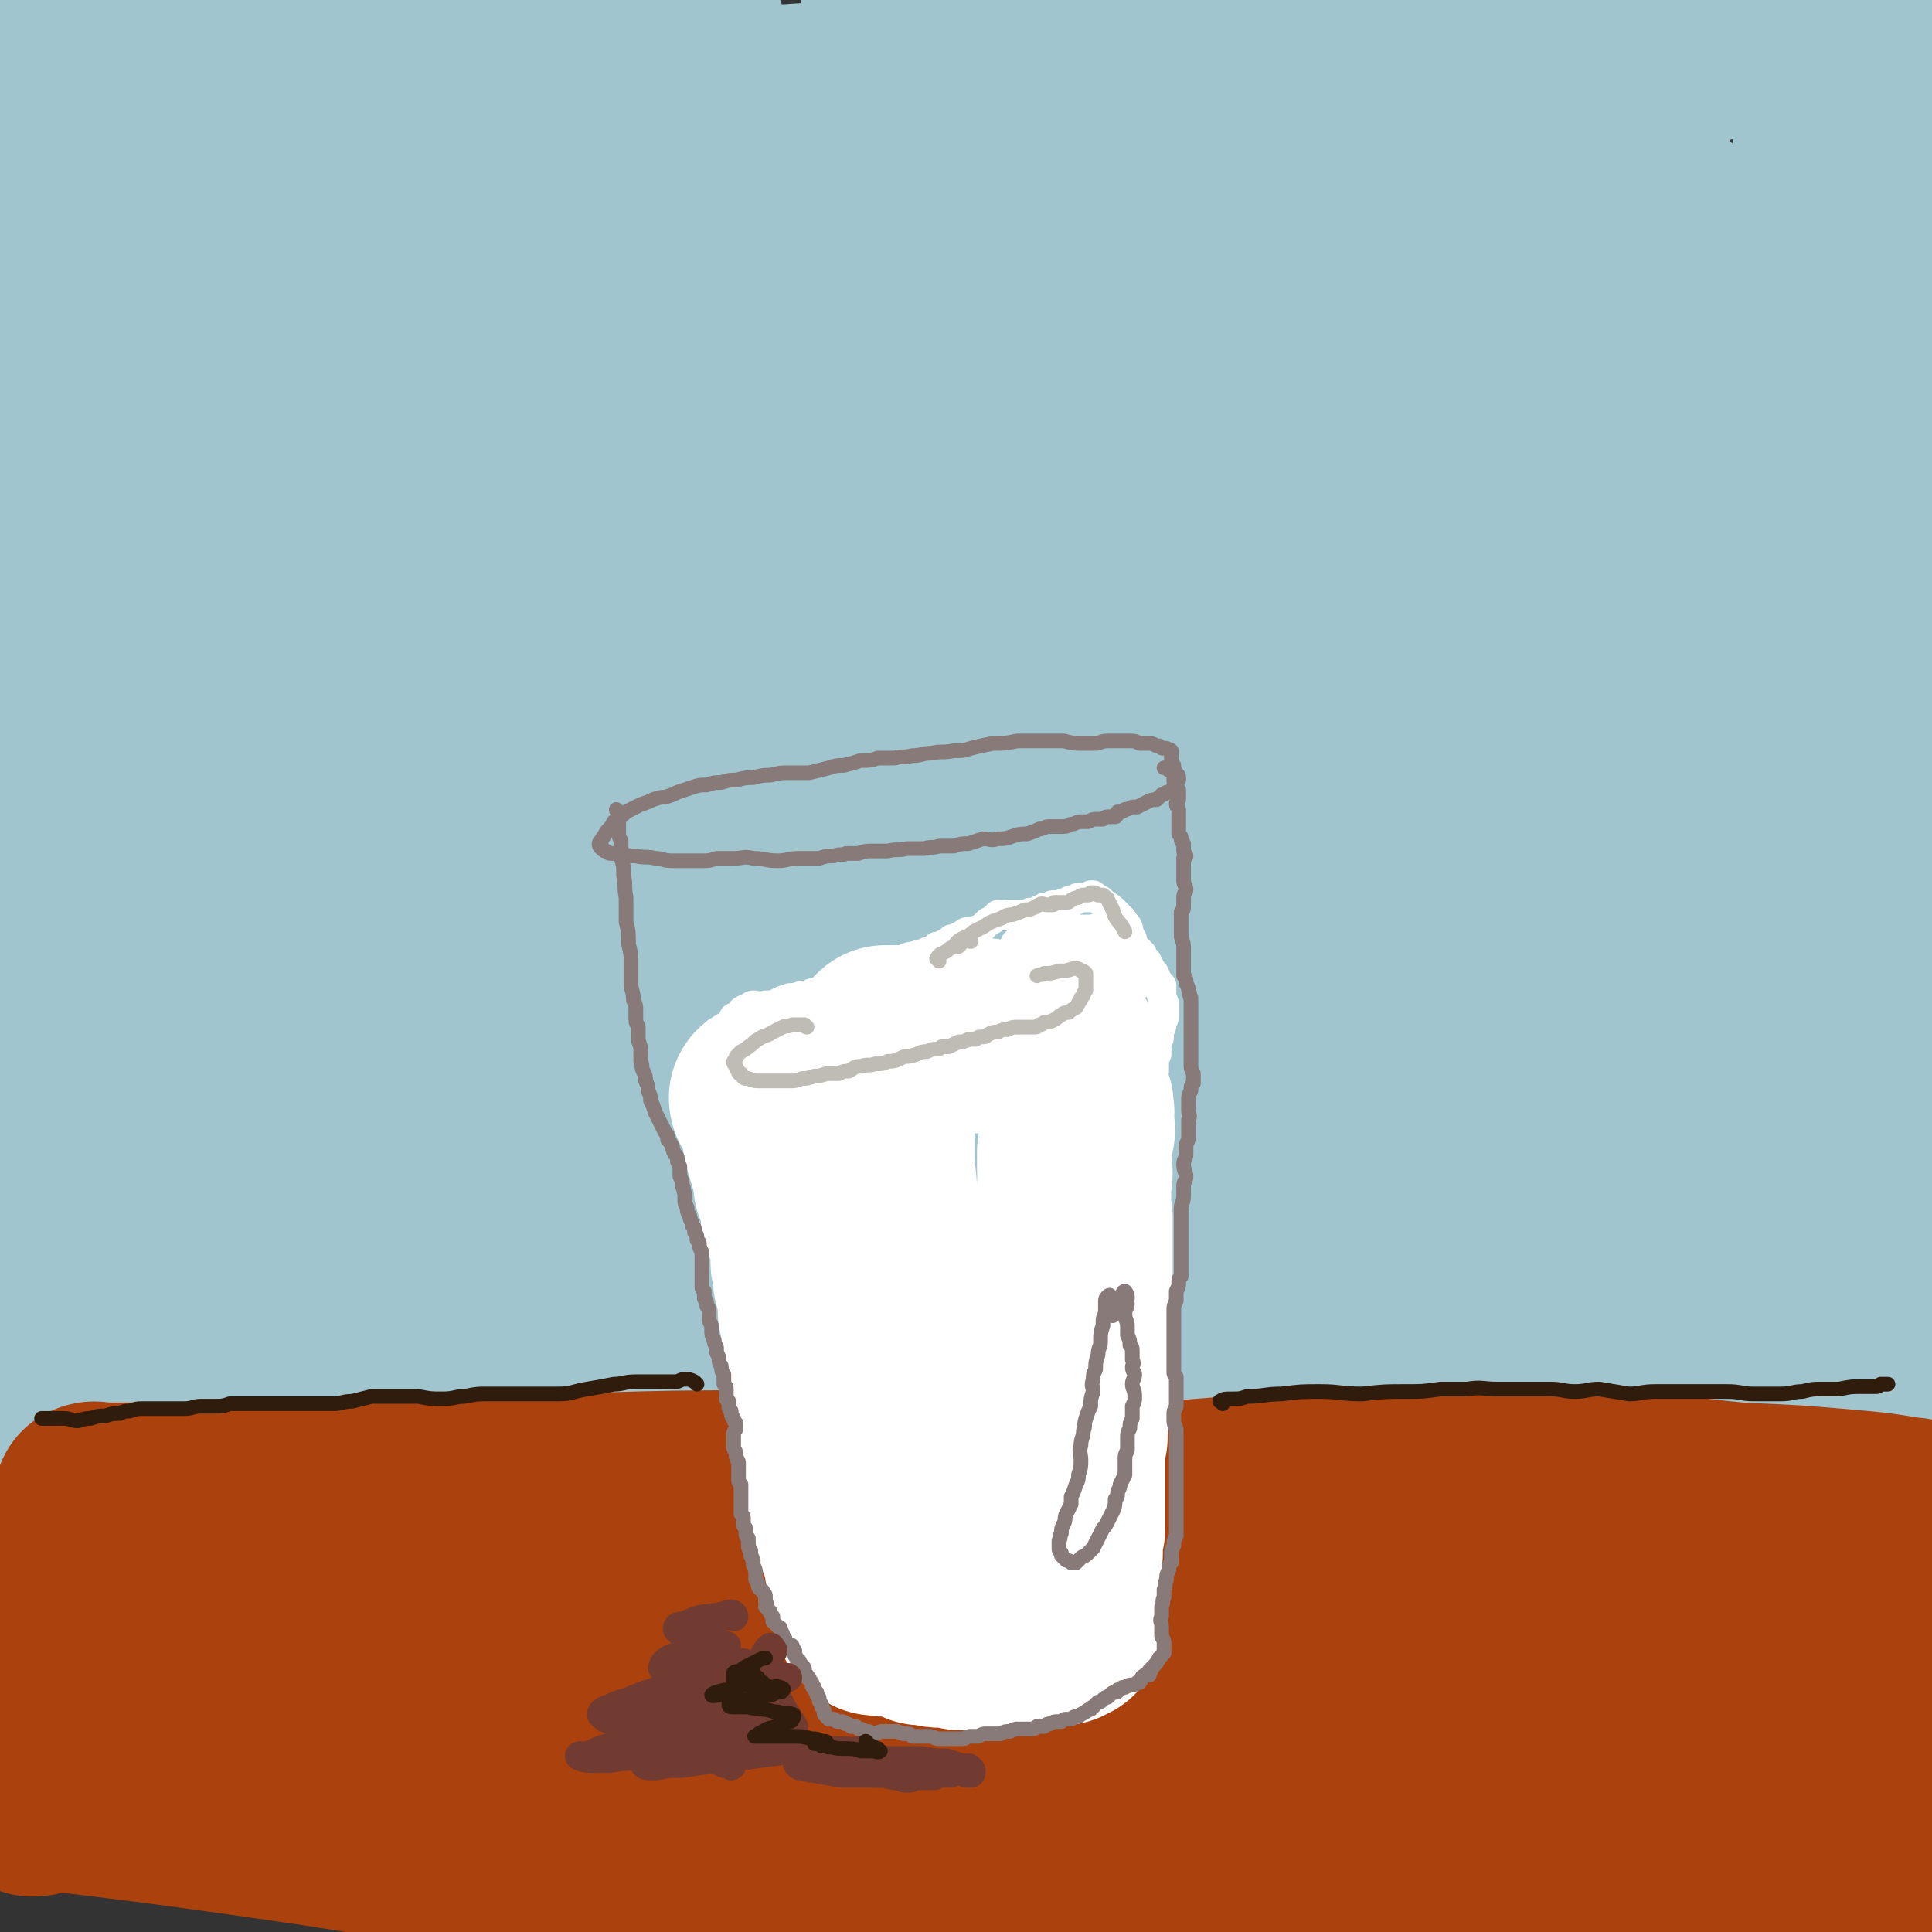
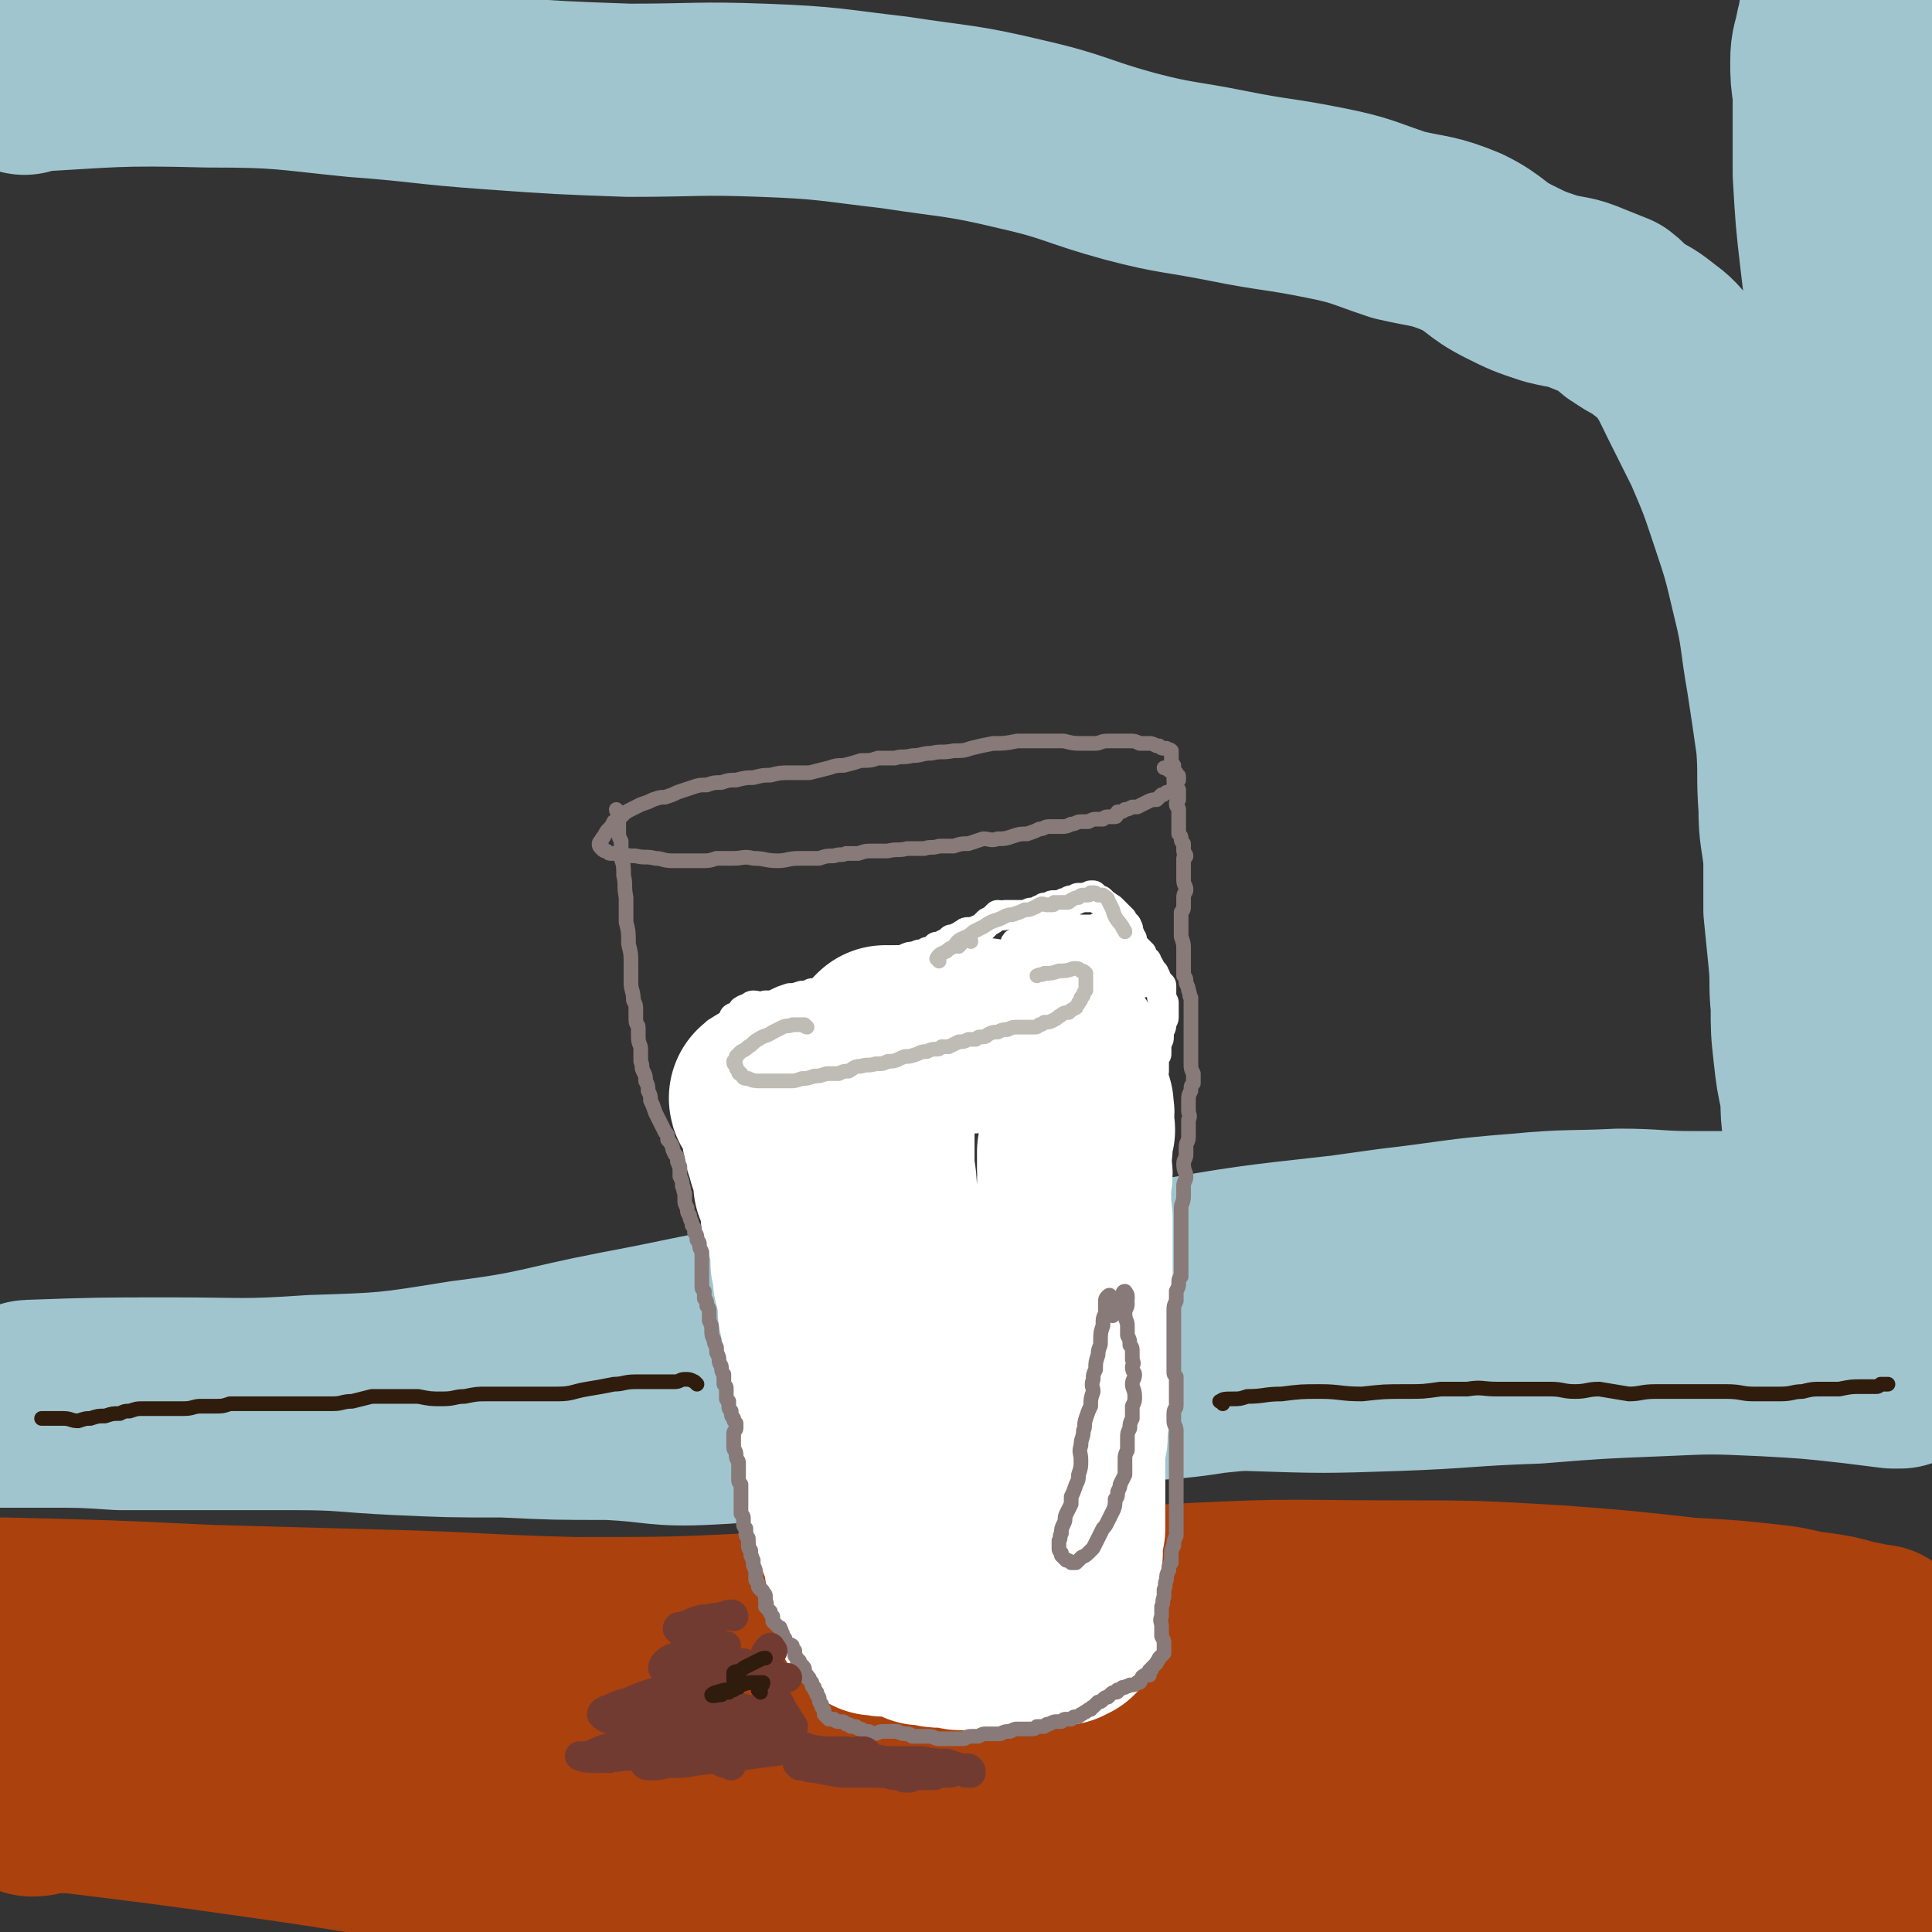
<svg xmlns="http://www.w3.org/2000/svg" viewBox="0 0 790 790" version="1.1">
  <rect x="0" y="0" width="790" height="790" fill="#333333" stroke="none" />
  <g fill="none" stroke="rgb(160,197,207)" stroke-width="79" stroke-linecap="round" stroke-linejoin="round">
-     <path d="M30,73c-1,0 -1,-1 -1,-1 1,9 2,10 4,20 9,39 9,39 18,78 11,54 12,54 22,108 11,58 10,58 19,116 7,41 9,41 12,83 1,15 0,16 -3,31 0,3 -2,5 -3,5 -1,-1 -1,-4 -1,-8 -3,-15 -3,-15 -4,-30 -6,-38 -7,-38 -10,-77 -6,-62 -5,-62 -7,-124 -2,-66 2,-66 0,-132 -1,-46 -1,-46 -5,-91 -1,-17 0,-24 -5,-34 -1,-3 -6,3 -7,7 -5,16 -3,17 -4,34 -3,45 -3,45 -5,90 -2,59 -3,59 -5,118 -2,65 1,65 -2,130 -3,49 -1,50 -9,98 -4,24 -7,23 -15,45 0,2 -1,3 -2,3 0,0 -1,-2 -1,-3 -2,-5 -2,-5 -3,-10 -2,-10 -2,-14 -3,-19 " />
-     <path d="M11,86c0,0 -1,-2 -1,-1 17,134 19,134 35,270 8,64 7,64 12,128 2,33 3,33 3,65 0,6 -1,8 -2,11 0,1 -1,-1 -1,-3 -1,-9 -1,-9 -1,-17 -1,-33 -2,-33 -2,-67 -1,-55 0,-55 -1,-110 0,-72 -2,-72 -2,-144 1,-57 2,-57 5,-114 1,-24 1,-24 3,-48 1,-7 4,-12 4,-13 0,-1 -4,4 -5,8 -3,16 -2,17 -3,34 -2,39 -2,39 -2,79 0,51 -1,51 1,101 2,55 2,55 7,109 3,36 3,36 9,72 2,12 5,12 7,23 1,2 -1,3 -2,3 -2,-4 -2,-6 -3,-12 -4,-22 -4,-22 -6,-45 -5,-45 -5,-45 -9,-90 -4,-61 -3,-61 -7,-121 -4,-59 -6,-59 -9,-117 -2,-31 0,-31 -1,-63 0,-6 0,-14 -1,-13 -1,1 -2,9 -2,17 -2,31 -2,31 -1,63 1,50 1,50 3,101 2,59 2,59 5,118 2,51 4,51 5,103 1,28 0,28 -2,55 0,7 -1,11 -3,14 -1,2 -2,-2 -3,-4 -3,-11 -2,-12 -4,-23 -7,-35 -8,-35 -13,-70 -8,-53 -9,-53 -12,-106 -4,-79 -2,-79 -4,-159 0,-4 0,-4 1,-8 0,-14 -2,-15 1,-28 2,-12 6,-18 10,-23 2,-2 0,4 0,8 2,17 1,17 3,34 7,65 8,65 15,130 7,68 7,68 14,137 6,57 7,57 13,114 4,36 6,37 6,72 0,11 -2,14 -6,20 -1,2 -4,-1 -5,-4 -4,-10 -4,-10 -5,-21 -5,-34 -6,-34 -7,-68 -3,-56 -3,-56 -2,-112 1,-66 0,-66 6,-132 6,-60 5,-60 17,-119 6,-31 7,-33 20,-61 2,-4 7,-7 9,-4 6,10 5,15 8,30 7,38 7,38 14,76 8,51 8,51 16,102 10,58 11,58 19,116 7,50 9,51 11,101 1,24 -1,25 -6,48 0,4 -3,7 -5,5 -3,-3 -3,-7 -4,-15 -2,-24 -2,-24 -3,-49 -3,-45 -4,-45 -5,-91 -2,-62 -2,-62 -2,-125 1,-60 0,-60 2,-121 1,-38 2,-38 4,-76 1,-9 2,-18 2,-18 0,-1 -1,8 -2,16 -3,28 -4,28 -5,57 -2,49 -2,49 0,98 3,60 6,59 10,119 5,52 6,52 8,105 1,25 2,26 -1,51 0,3 -4,6 -5,4 -2,-6 -1,-10 -2,-20 -3,-26 -3,-26 -5,-51 -3,-50 -4,-50 -5,-100 0,-71 0,-71 3,-141 4,-85 5,-85 11,-169 1,-6 1,-9 2,-12 0,-1 1,2 1,3 3,24 2,25 4,49 4,49 4,48 9,97 5,61 5,61 10,122 6,63 6,63 12,126 4,43 6,43 7,86 1,14 0,19 -3,29 -1,2 -4,-2 -5,-5 -5,-13 -4,-14 -6,-28 -4,-37 -5,-37 -6,-75 -2,-58 -3,-58 -1,-116 3,-69 3,-69 10,-137 5,-55 3,-56 15,-109 5,-24 10,-34 20,-45 4,-4 7,7 8,16 4,27 1,28 2,56 1,51 1,51 2,102 3,65 2,65 5,131 4,61 6,61 9,122 1,33 2,34 0,67 -1,9 -3,15 -7,16 -2,1 -4,-5 -5,-11 -6,-21 -6,-22 -8,-43 -4,-44 -3,-44 -4,-88 -1,-66 -4,-67 0,-132 3,-70 4,-71 13,-140 8,-54 12,-56 22,-107 0,-1 0,1 -1,3 -2,15 -2,15 -4,31 -5,47 -7,47 -8,94 -3,58 -2,58 0,115 2,61 3,61 9,121 4,49 6,49 12,97 2,21 4,23 3,42 0,3 -5,4 -7,2 -4,-8 -3,-11 -4,-21 -3,-28 -3,-28 -4,-57 -1,-48 -2,-48 -1,-97 2,-66 2,-66 6,-131 4,-59 3,-60 10,-118 2,-24 5,-38 8,-48 2,-4 2,10 1,19 -1,38 -4,38 -4,75 0,59 0,59 4,118 4,61 5,61 12,123 6,47 8,47 13,95 3,26 3,26 3,52 0,8 -1,12 -3,17 -1,1 -2,-2 -3,-5 -3,-13 -3,-14 -4,-27 -4,-40 -4,-40 -6,-80 -2,-55 -4,-55 -3,-111 3,-79 5,-79 11,-158 2,-28 1,-28 5,-55 2,-13 2,-21 6,-26 2,-3 6,4 8,10 4,27 1,28 4,57 5,47 6,47 12,94 7,60 7,60 13,120 6,58 9,58 11,116 1,35 0,36 -4,71 -1,9 -4,15 -7,16 -2,2 -3,-5 -5,-11 -5,-18 -5,-18 -8,-36 -5,-39 -6,-39 -8,-78 -2,-58 -2,-58 1,-116 4,-68 4,-69 12,-136 7,-58 8,-58 17,-115 4,-23 7,-33 10,-46 1,-3 -1,7 -2,14 -2,31 -3,31 -3,61 0,55 0,55 3,110 4,65 5,65 10,130 4,56 5,56 9,111 2,31 3,31 2,62 -1,9 -1,13 -5,18 -1,2 -4,-1 -6,-5 -7,-16 -7,-16 -11,-34 -9,-41 -9,-41 -13,-83 -4,-57 -3,-58 -3,-115 0,-57 1,-57 4,-115 1,-34 2,-34 4,-69 1,-11 2,-20 2,-22 -1,-1 -2,8 -2,17 -1,27 -2,27 -1,55 1,48 -1,48 4,97 5,59 6,59 15,118 7,50 9,49 16,99 4,25 3,25 6,50 1,5 2,10 2,9 -1,0 -1,-5 -2,-10 -3,-23 -4,-23 -6,-46 -4,-48 -5,-48 -6,-97 -1,-64 -2,-64 1,-127 4,-62 5,-62 13,-124 4,-31 5,-39 12,-63 1,-3 3,4 3,9 0,30 -2,30 -3,61 0,57 -2,57 2,115 5,71 6,71 15,141 7,58 8,58 18,116 5,30 6,29 13,59 2,7 3,13 3,15 0,1 -1,-5 -2,-10 -1,-14 -1,-14 -3,-28 -3,-38 -4,-38 -6,-76 -3,-58 -5,-58 -5,-115 0,-63 0,-64 4,-127 4,-52 7,-52 12,-104 3,-24 3,-31 5,-49 0,-3 0,4 -1,8 -1,28 -2,28 -1,55 2,50 2,50 9,100 8,63 8,64 20,126 12,58 13,58 27,114 7,27 8,26 15,53 1,3 2,8 1,7 -1,-3 -3,-7 -6,-15 -8,-22 -10,-21 -15,-44 -10,-39 -9,-39 -15,-79 -7,-54 -7,-54 -10,-108 -3,-58 -2,-59 -2,-117 0,-45 1,-45 2,-90 0,-12 1,-27 0,-24 -3,6 -6,21 -7,42 -3,48 -1,48 0,96 2,64 1,64 6,128 5,56 6,56 15,111 4,28 5,28 11,56 2,8 3,12 4,17 0,1 -2,-3 -3,-5 -3,-13 -4,-13 -6,-26 -5,-40 -7,-40 -10,-80 -3,-59 -4,-59 -1,-118 3,-66 6,-66 13,-132 5,-49 4,-49 12,-98 2,-15 5,-27 9,-29 2,-2 3,9 3,19 1,37 -2,38 0,75 3,61 2,61 9,122 7,68 7,69 19,137 9,47 13,47 23,94 4,17 5,18 7,35 0,2 -2,3 -2,2 -2,-4 -2,-6 -3,-12 -4,-21 -5,-21 -8,-43 -5,-42 -6,-42 -8,-84 -2,-53 -4,-53 -1,-105 2,-48 5,-48 13,-96 4,-25 5,-37 11,-49 2,-4 5,7 6,16 3,24 1,24 2,48 2,54 -2,54 3,107 6,67 8,67 18,133 8,49 10,49 18,99 3,18 3,19 4,37 1,3 1,6 0,5 -1,-1 -2,-4 -3,-9 -3,-18 -3,-18 -6,-37 -7,-42 -10,-41 -13,-84 -5,-57 -3,-58 -2,-115 0,-61 -1,-61 4,-121 3,-45 7,-44 12,-89 2,-20 0,-26 1,-40 0,-3 0,4 0,7 -1,29 -2,29 -4,57 -2,51 -4,51 -2,102 2,64 2,64 10,127 6,51 10,51 16,102 3,21 2,21 2,42 0,2 -1,5 -2,4 -1,-1 -2,-4 -3,-8 -3,-18 -4,-18 -6,-35 -5,-37 -6,-37 -9,-73 -4,-50 -5,-50 -6,-100 0,-54 2,-54 4,-109 3,-61 3,-61 6,-122 0,-5 0,-10 0,-9 1,2 1,7 2,15 2,25 3,25 4,51 3,48 0,49 4,97 4,58 5,58 11,116 6,46 6,46 13,93 4,24 6,24 10,49 1,8 1,8 0,16 0,1 -1,1 -2,1 -2,-5 -2,-6 -3,-11 -3,-21 -3,-22 -5,-43 -4,-40 -4,-40 -5,-80 -1,-51 -1,-51 1,-103 3,-45 3,-45 9,-89 2,-20 3,-31 7,-39 2,-3 4,8 4,16 3,36 1,36 3,71 3,56 3,56 8,112 4,56 6,55 11,111 3,40 4,40 4,80 0,22 -1,22 -4,43 -2,8 -2,10 -4,15 -1,2 -3,-1 -4,-2 -3,-9 -2,-10 -4,-19 -4,-29 -5,-29 -6,-58 -3,-45 -5,-45 -3,-90 2,-56 3,-56 9,-112 6,-51 5,-51 14,-101 4,-27 4,-35 12,-53 1,-3 6,4 7,9 4,24 2,25 3,49 3,40 3,40 5,79 2,44 2,44 4,88 2,34 3,34 3,67 0,20 -1,20 -3,41 -1,10 -1,10 -4,20 0,2 -2,4 -3,3 -1,-1 -2,-4 -2,-8 -3,-15 -3,-16 -5,-31 -4,-30 -5,-30 -7,-60 -4,-42 -3,-42 -4,-84 -2,-38 -3,-39 -1,-76 1,-15 3,-25 5,-28 2,-2 1,8 2,17 2,26 3,26 5,52 2,37 2,37 3,74 2,34 2,34 4,68 1,20 1,20 1,40 0,7 0,7 -1,13 -1,1 -1,1 -2,1 -1,-5 -1,-5 -2,-10 -1,-18 -1,-18 -2,-35 -2,-32 -2,-32 -3,-64 -1,-40 -2,-40 -1,-80 1,-36 3,-36 6,-72 2,-26 2,-27 4,-53 2,-15 3,-15 5,-31 0,-7 0,-7 0,-15 0,-5 -2,-5 -1,-10 4,-10 7,-10 11,-19 1,-1 -1,-1 -1,-1 -2,-2 -2,-2 -3,-3 -1,-2 -2,-2 -3,-4 -1,-3 -1,-3 -2,-6 -1,-4 -1,-4 -2,-8 -1,-11 -1,-14 -3,-21 0,-2 1,3 0,4 -1,0 -1,-1 -2,-1 -1,-1 -1,-1 -2,-2 -2,-1 -2,-1 -4,-2 -4,-1 -4,-2 -7,-1 -6,1 -6,2 -12,4 -14,3 -14,4 -27,7 -17,3 -17,2 -34,5 -20,2 -20,3 -39,5 -20,2 -20,2 -39,2 -17,1 -17,1 -34,0 -10,0 -10,-2 -20,-1 -6,0 -7,-1 -11,2 -3,2 -5,3 -5,7 0,7 0,9 4,15 6,10 8,10 17,16 13,8 13,8 27,13 15,5 16,6 32,7 17,2 17,1 35,-1 9,-1 9,-1 18,-4 7,-3 7,-3 12,-8 6,-5 7,-5 10,-12 2,-5 2,-6 2,-11 0,-5 0,-6 -3,-9 -4,-6 -4,-7 -11,-10 -10,-6 -11,-5 -22,-9 -18,-7 -17,-8 -35,-12 -22,-5 -23,-6 -45,-7 -20,0 -21,1 -41,4 -13,2 -13,3 -26,6 -13,4 -13,5 -26,8 -15,3 -15,3 -31,6 -18,2 -18,1 -36,3 -19,2 -19,2 -39,4 -19,2 -19,1 -38,3 -13,1 -13,3 -25,3 -16,1 -16,0 -33,0 -20,0 -20,0 -41,0 -22,0 -22,1 -44,0 -22,-1 -22,-2 -43,-4 -18,-1 -18,-1 -36,-2 -17,0 -17,0 -34,0 -17,-1 -17,0 -33,-1 -14,-1 -14,-1 -28,-2 -4,0 -4,0 -8,-1 " />
    <path d="M10,32c0,0 -2,-1 -1,-1 37,-2 38,-3 76,-2 31,0 31,1 61,4 27,2 27,3 55,5 28,2 28,2 56,3 28,0 28,-1 55,0 27,1 28,2 54,5 26,4 27,3 52,9 22,5 22,7 44,13 19,5 20,4 40,8 20,4 20,3 40,7 15,3 15,4 30,9 13,3 14,2 26,7 10,5 9,7 19,12 8,4 8,4 17,7 8,2 8,1 15,4 5,2 5,2 10,4 4,3 3,4 7,6 4,3 4,2 8,5 5,4 6,4 10,9 5,7 5,8 9,16 5,10 5,10 10,20 6,14 6,14 11,29 5,15 5,15 9,32 4,16 3,17 6,34 2,13 2,13 4,27 1,13 0,13 1,26 0,11 1,11 2,21 0,11 0,11 0,21 1,10 1,10 2,20 1,10 0,10 1,19 0,10 0,10 1,19 1,9 1,9 3,18 0,7 0,7 1,15 1,6 1,6 3,12 1,4 1,4 2,9 1,3 1,3 2,7 1,4 0,4 1,8 1,5 2,5 3,9 1,4 2,4 2,7 1,3 0,3 1,6 0,2 1,2 2,3 0,1 -1,2 0,2 0,1 1,1 1,1 1,-2 1,-2 0,-4 0,-5 -1,-5 -2,-10 -2,-13 -2,-13 -3,-26 -2,-23 -2,-23 -3,-45 -1,-28 0,-28 -1,-56 0,-29 -2,-29 -2,-58 -1,-22 1,-22 1,-44 0,-16 0,-16 0,-31 0,-13 -1,-13 0,-25 1,-13 3,-13 3,-26 1,-13 -1,-13 -1,-26 0,-16 3,-16 2,-32 0,-19 -2,-19 -4,-38 -2,-17 -2,-18 -3,-35 0,-10 0,-10 0,-20 0,-7 0,-7 0,-13 -1,-7 -1,-7 -1,-13 0,-6 1,-6 2,-12 1,-4 2,-7 2,-9 0,-1 -1,4 -1,5 0,1 0,-1 1,-2 0,0 1,-1 1,0 2,3 2,3 3,7 2,19 1,20 4,39 5,33 6,33 13,66 7,39 11,38 15,77 3,41 0,41 0,82 0,30 -1,30 0,60 0,18 2,18 2,36 0,7 -2,7 -3,14 -1,7 0,7 0,14 0,10 -1,10 -1,20 0,15 1,15 1,30 1,3 0,3 0,7 0,1 0,1 0,3 0,2 0,2 0,3 0,10 0,10 0,20 0,10 1,17 0,19 0,2 1,-8 -2,-11 0,-1 -2,1 -4,2 -9,4 -9,5 -18,10 -16,8 -16,8 -33,15 -15,6 -15,6 -30,9 -14,4 -14,2 -28,4 -13,2 -13,3 -27,4 -14,3 -14,2 -29,5 -19,3 -19,3 -37,7 -21,4 -21,5 -41,8 -21,4 -21,4 -41,6 -19,3 -20,2 -39,4 -21,1 -21,1 -43,3 -21,2 -21,2 -41,5 -21,2 -21,3 -41,5 -22,2 -22,3 -43,4 -20,1 -20,-1 -40,-2 -22,0 -22,0 -43,-1 -22,0 -22,0 -44,-1 -21,-1 -21,-2 -41,-2 -19,0 -19,0 -38,0 -17,0 -17,0 -34,0 -15,-1 -15,-1 -30,-1 -10,0 -10,0 -19,0 -2,0 -2,0 -5,0 " />
    <path d="M13,572c-1,0 -2,-1 -1,-1 28,-1 29,-1 58,-1 29,0 29,1 58,-1 31,-1 31,-1 62,-6 32,-4 32,-6 63,-12 32,-6 32,-7 64,-12 33,-5 33,-3 66,-7 33,-3 33,-2 66,-5 31,-4 31,-5 62,-9 29,-5 29,-5 58,-9 26,-3 26,-4 52,-6 21,-2 21,-1 41,-2 15,0 15,1 30,1 8,0 8,0 17,0 8,0 8,0 16,0 6,0 6,-1 12,-1 4,0 4,0 9,1 5,1 5,1 10,3 4,1 4,2 7,3 2,1 2,1 4,1 1,0 1,0 2,0 0,0 0,1 0,1 -2,-1 -2,-1 -4,-2 -4,0 -4,0 -8,0 -7,0 -7,0 -14,0 -17,-1 -17,-1 -34,-1 -22,0 -22,0 -44,0 -28,1 -28,0 -56,1 -31,1 -31,1 -62,4 -36,4 -36,4 -71,10 -39,6 -39,7 -78,14 -36,7 -35,8 -71,15 -29,5 -29,5 -58,9 -15,3 -15,3 -31,4 -6,1 -7,1 -12,1 -1,0 0,-1 0,-1 5,-1 5,-1 9,-2 14,-3 14,-3 28,-4 25,-3 25,-3 50,-3 32,-1 32,0 65,1 34,1 34,0 68,2 32,2 32,3 65,4 30,1 30,1 60,0 28,-1 28,-2 57,-3 25,-2 25,-2 50,-3 22,-1 22,-1 44,0 18,1 18,1 36,3 8,1 8,1 16,2 1,0 1,0 3,0 " />
  </g>
  <g fill="none" stroke="rgb(171,65,13)" stroke-width="79" stroke-linecap="round" stroke-linejoin="round">
-     <path d="M38,614c0,-1 -1,-1 -1,-1 2,-1 2,0 5,0 15,0 15,0 30,0 23,0 23,-1 47,-1 29,-1 29,0 58,0 33,-1 33,-2 66,-3 34,-1 34,-1 67,-1 34,0 34,0 68,2 31,1 31,1 63,3 31,2 31,3 61,5 30,2 30,2 60,3 27,0 27,-1 53,-1 23,0 23,0 46,1 18,1 18,3 35,4 14,1 14,0 27,0 7,0 7,0 13,0 7,-1 7,0 14,-1 8,0 7,-1 15,-2 4,0 4,-1 7,-1 3,0 3,1 6,0 3,0 3,0 6,0 1,0 2,0 2,0 -1,0 -1,-1 -2,-1 -2,-1 -2,-1 -4,-1 -12,-2 -12,-2 -23,-3 -23,-2 -23,-2 -46,-3 -22,-2 -22,-3 -45,-4 -28,-1 -28,-1 -56,-1 -35,0 -35,-1 -69,1 -41,1 -41,2 -82,5 -44,3 -44,4 -88,7 -38,3 -38,3 -75,5 -33,2 -33,2 -67,3 -31,2 -32,-1 -63,2 -31,3 -31,4 -62,9 -27,5 -27,5 -54,11 -15,3 -19,4 -30,6 " />
    <path d="M3,661c0,-1 -2,-1 -1,-1 40,1 42,1 83,3 37,1 37,1 73,2 38,1 38,2 77,3 40,0 40,0 81,-2 43,-2 43,-2 86,-5 44,-3 44,-5 87,-7 40,-2 41,-1 81,-1 33,0 33,0 67,2 26,2 26,2 53,5 18,1 18,1 36,3 8,1 8,2 17,3 7,1 7,1 14,3 5,1 5,1 10,2 1,0 1,0 1,0 -1,0 -1,0 -2,1 -6,0 -6,0 -11,0 -23,0 -23,0 -47,0 -30,0 -30,0 -59,0 -33,-1 -33,-1 -66,-2 -38,0 -38,0 -77,0 -45,1 -45,1 -91,3 -48,3 -48,4 -97,8 -42,4 -42,4 -84,8 -36,2 -36,1 -71,4 -28,1 -28,0 -57,4 -23,3 -23,3 -46,8 -15,4 -15,5 -30,10 -6,1 -6,1 -12,3 -1,0 -2,0 -2,1 0,0 2,0 4,0 12,0 12,1 24,1 31,2 31,2 62,3 35,1 35,2 70,2 40,0 40,0 79,-1 41,-1 41,-2 83,-4 44,-2 44,-2 88,-3 43,-2 43,-2 86,-3 39,0 39,0 78,0 32,0 32,-1 64,-1 24,1 24,1 48,2 16,0 16,0 31,1 6,0 6,1 13,1 4,1 4,0 8,1 3,0 4,1 5,1 1,1 -1,1 -2,2 -4,1 -4,1 -7,1 -12,2 -12,2 -24,3 -20,1 -20,1 -39,2 -25,0 -25,0 -51,0 -31,0 -31,0 -63,0 -33,0 -33,0 -67,0 -43,0 -43,-1 -85,0 -44,0 -44,1 -89,1 -41,1 -41,1 -82,1 -38,0 -38,-1 -75,-1 -33,0 -33,0 -66,2 -27,1 -27,2 -54,3 -19,2 -19,1 -38,2 -2,1 -2,1 -4,1 " />
    <path d="M17,734c0,0 -1,-1 -1,-1 49,6 50,6 99,13 35,5 35,6 70,10 38,4 38,3 77,5 37,2 37,2 74,3 37,0 37,1 73,0 35,0 34,-1 68,-3 32,-1 32,-3 64,-3 28,-1 28,-1 56,1 22,1 22,2 45,4 18,1 18,1 37,2 16,0 16,0 32,1 10,0 10,1 21,2 6,1 6,1 13,2 8,1 8,1 16,2 4,1 4,2 8,3 3,0 3,0 5,0 1,1 1,1 2,1 0,1 0,1 1,1 0,0 0,0 1,0 0,0 0,1 0,1 0,0 1,0 1,0 1,1 1,1 1,1 1,0 1,0 1,0 " />
  </g>
  <g fill="none" stroke="rgb(255,255,255)" stroke-width="79" stroke-linecap="round" stroke-linejoin="round">
    <path d="M314,450c0,0 -1,-1 -1,-1 0,1 1,1 2,2 1,2 1,2 1,3 1,1 0,1 1,2 0,2 0,2 1,5 0,2 0,2 1,5 0,2 0,2 1,4 1,2 0,2 1,4 1,3 1,3 2,5 0,2 0,2 0,5 1,2 2,2 2,5 1,2 1,2 1,4 0,2 0,2 0,4 1,3 1,3 2,5 1,2 1,2 2,5 0,2 0,2 0,4 0,2 0,2 0,4 0,2 0,2 1,4 0,2 0,2 0,4 1,2 1,2 1,4 1,2 1,2 1,4 1,3 0,3 0,5 1,2 0,2 1,4 0,2 0,2 1,5 0,2 1,2 1,5 1,2 0,2 0,4 1,1 1,1 1,3 1,1 1,1 1,3 1,1 1,1 1,2 0,2 0,2 0,3 1,1 1,1 1,3 0,1 0,1 1,2 0,1 0,1 1,2 0,2 0,2 -1,3 0,1 0,1 0,3 -1,1 0,1 0,3 0,1 0,1 0,2 0,2 0,2 0,3 0,1 0,1 0,3 1,1 0,2 1,3 0,2 0,2 0,3 1,2 1,2 1,3 0,2 0,2 0,3 1,2 1,1 1,3 1,1 0,1 0,2 0,1 0,1 1,3 0,0 0,0 0,1 0,1 0,1 0,3 0,0 1,0 1,1 0,1 0,1 0,1 0,1 1,1 1,2 0,1 0,1 0,2 0,0 1,0 1,1 0,1 0,1 0,2 0,1 0,1 0,2 0,0 0,1 0,1 0,1 1,1 1,2 0,1 0,1 0,2 0,0 1,0 1,1 1,1 1,1 1,3 0,0 0,0 0,1 1,1 1,1 1,2 0,1 0,1 0,3 0,0 0,0 0,1 1,1 1,1 1,2 1,1 2,1 2,2 0,1 0,1 0,2 0,2 0,2 0,3 0,1 0,1 0,2 0,1 1,0 1,1 0,1 0,1 0,1 1,1 1,1 1,2 1,1 0,1 0,2 0,1 0,1 0,2 0,0 -1,0 -1,1 0,0 1,0 1,1 1,0 0,0 1,1 1,0 1,0 2,0 2,1 2,0 4,0 0,0 0,0 1,0 2,1 2,1 4,1 2,0 2,1 4,1 2,1 2,1 4,2 2,0 2,0 4,0 2,1 2,1 4,1 2,0 2,0 4,0 2,0 2,1 4,1 1,0 1,0 3,0 1,0 1,0 3,0 1,0 1,0 2,0 1,0 1,0 2,0 1,0 1,0 3,0 1,0 1,0 2,0 1,-1 1,-1 3,-1 2,-1 2,-1 4,-1 2,-1 2,0 4,0 2,0 2,0 4,0 1,-1 1,-1 3,-1 1,0 1,0 3,1 1,0 1,0 2,0 1,0 1,0 2,0 0,0 0,0 1,0 0,0 0,-1 1,-1 0,0 0,0 1,0 0,0 0,0 0,-1 0,0 0,0 0,-1 -1,-1 -1,-1 -1,-2 0,-1 0,-1 0,-2 0,-1 0,-1 -1,-3 0,-2 1,-2 1,-4 0,-3 0,-3 0,-6 0,-3 0,-3 0,-6 0,-3 0,-3 1,-5 0,-3 0,-3 0,-5 1,-3 0,-3 1,-5 0,-2 0,-2 0,-4 0,-3 0,-3 0,-5 0,-3 0,-3 0,-6 0,-3 0,-3 0,-7 0,-3 0,-3 0,-6 0,-2 0,-2 0,-5 0,-3 1,-3 1,-5 0,-3 0,-3 0,-6 1,-3 1,-3 1,-5 0,-3 0,-3 0,-5 0,-2 0,-2 0,-4 0,-2 0,-2 0,-4 0,-1 0,-1 0,-3 0,-2 0,-2 0,-4 0,-3 0,-3 0,-6 0,-3 0,-3 0,-6 0,-2 -1,-2 0,-4 0,-3 0,-3 1,-6 0,-2 0,-2 0,-4 0,-3 -1,-3 -1,-5 1,-2 1,-2 1,-4 0,-2 0,-2 0,-4 0,-2 0,-2 0,-3 0,-2 0,-2 0,-4 0,-2 0,-2 0,-4 0,-2 0,-2 0,-4 0,-2 0,-2 0,-4 0,-2 -1,-2 -1,-4 0,-2 0,-2 0,-4 1,-1 0,-1 0,-3 0,-2 0,-2 0,-4 0,-1 1,-1 1,-3 0,-1 0,-1 -1,-2 0,-1 0,-1 0,-2 0,-1 0,-1 0,-3 0,-1 0,-1 0,-2 1,-1 1,-1 1,-2 0,0 0,0 0,-1 0,-1 0,-1 0,-2 0,-1 0,-1 0,-1 0,-1 0,-1 0,-2 0,-1 1,-1 1,-1 0,-1 -1,-1 -1,-2 0,-1 0,-1 0,-2 0,0 0,0 0,-1 0,-1 0,-1 0,-1 1,-1 1,-1 0,-1 0,-1 0,-1 0,-1 0,-1 0,-1 0,-1 0,-1 1,-1 0,-1 0,-1 -1,-1 -1,-2 0,0 0,0 0,-1 -1,-1 -1,-1 -1,-1 0,-1 0,-1 0,-1 0,-1 0,-1 0,-1 0,-1 0,-1 0,-2 0,0 0,0 0,0 0,-1 0,-1 0,-1 0,-1 0,-1 0,-2 0,-1 0,-1 0,-2 0,-1 0,-1 0,-1 0,-1 -1,-1 -1,-2 0,-1 0,-1 0,-1 0,-1 0,-1 -1,-1 0,-1 0,-1 0,-1 0,-1 0,-1 0,-2 0,0 -1,0 -1,-1 0,0 0,0 -1,0 0,-1 -1,-1 -1,-1 -1,0 -1,0 -3,-1 -1,0 -1,0 -3,0 -2,-1 -2,0 -4,-1 -2,0 -2,-1 -4,-1 -3,0 -3,0 -5,0 -2,-1 -2,0 -4,-1 -1,0 -1,0 -3,-1 -2,0 -2,0 -5,-1 -2,0 -2,1 -4,1 -2,0 -2,0 -4,0 -2,0 -2,0 -4,0 -2,0 -2,0 -3,1 -2,0 -2,0 -4,0 -3,1 -3,1 -5,1 -2,0 -2,0 -4,0 -1,0 -1,0 -3,0 -2,0 -2,0 -4,0 -1,0 -1,0 -3,0 -1,0 -1,0 -2,0 -1,1 -1,1 -1,1 -1,2 -1,2 -1,3 0,2 0,3 0,5 0,2 0,2 -1,4 0,3 0,3 -1,6 0,4 0,4 0,7 0,5 1,5 1,10 0,6 0,6 0,12 0,7 1,7 1,13 1,6 0,6 1,12 1,6 1,6 2,12 1,6 2,6 3,12 1,5 1,5 2,10 1,5 0,5 1,10 1,4 1,4 3,9 2,5 3,5 4,10 2,4 2,4 3,8 0,4 0,4 0,9 1,4 0,4 1,8 1,4 1,4 3,8 1,4 2,4 3,8 1,3 1,3 2,6 0,1 0,1 1,3 0,2 0,2 1,3 0,1 0,1 1,2 0,1 0,1 1,2 0,0 0,0 0,1 1,0 0,0 1,1 0,0 0,0 0,0 " />
  </g>
  <g fill="none" stroke="rgb(255,255,255)" stroke-width="12" stroke-linecap="round" stroke-linejoin="round">
    <path d="M301,475c0,0 -1,-1 -1,-1 -1,0 -1,0 -2,1 0,0 0,0 -1,0 0,0 0,0 0,0 -1,-1 -1,-1 -1,-1 -1,-1 -1,-1 -1,-2 -1,0 -1,0 -1,-1 0,-1 0,-1 0,-1 -1,-1 -1,-1 -1,-2 0,-1 0,-1 -1,-2 0,-1 0,-1 -1,-2 0,-1 0,-1 0,-2 -1,-1 -1,-1 -2,-2 0,-2 0,-2 -1,-4 -1,-1 -1,-1 -2,-3 -1,-2 -1,-2 -1,-4 -1,-1 -1,-1 -1,-3 -1,-1 0,-1 -1,-1 0,-2 0,-1 -1,-2 0,-1 0,-1 0,-1 0,-2 -1,-2 0,-3 0,-1 1,0 2,-1 1,-2 0,-2 1,-3 0,-1 0,-1 0,-2 0,-1 0,-1 1,-1 0,-1 0,-1 1,-2 2,-1 2,-1 3,-3 1,-1 1,-1 2,-2 1,-1 1,-2 1,-3 1,0 1,0 2,-1 1,0 1,-1 2,-1 1,-1 1,-1 2,-2 1,-1 1,-1 1,-2 1,0 1,0 2,-1 0,0 1,0 1,-1 1,0 0,-1 1,-1 1,-1 1,0 2,-1 1,0 1,-1 2,-1 2,0 2,1 5,0 3,0 3,0 5,-1 2,-1 2,-1 5,-2 2,0 2,0 5,-1 2,0 2,0 4,-1 2,0 2,0 3,0 2,-1 2,-1 3,-1 1,0 1,0 2,0 1,-1 1,-1 1,-1 1,0 1,0 1,0 1,0 1,0 2,0 0,0 0,0 0,0 0,0 -1,1 -1,1 -3,0 -3,0 -5,1 -2,0 -2,1 -4,2 -3,1 -3,1 -6,1 -3,1 -3,1 -5,2 -3,0 -3,0 -6,0 -2,1 -2,0 -4,1 -2,0 -2,1 -3,1 -1,0 -1,0 -2,0 -1,0 -1,0 -1,0 -1,0 -1,0 -1,0 -1,0 -1,0 -1,0 0,1 1,1 2,1 0,-1 0,-1 1,-1 1,0 1,0 2,0 2,-1 2,-1 4,-1 3,-1 3,-1 5,-1 3,-1 3,-1 6,-2 2,-1 2,-1 4,-2 2,0 2,0 4,-1 2,0 2,0 4,-1 2,0 2,0 3,-1 2,0 2,0 3,-1 1,0 1,0 3,-1 1,0 1,0 3,-1 1,-1 1,-1 3,-2 2,-1 2,-1 3,-2 1,0 1,0 3,-1 1,-1 1,-1 3,-1 2,-1 2,-1 4,-2 2,-1 2,0 5,-1 2,-1 2,-1 4,-1 2,-1 2,-1 4,-1 1,-1 1,-1 2,-1 2,-1 2,-1 3,-2 2,0 2,0 3,-1 2,-1 2,-1 3,-2 1,0 1,0 3,-1 1,0 1,-1 2,-1 1,-1 1,-1 2,-1 2,0 2,0 4,-1 1,0 1,0 2,-1 1,-1 1,-1 2,-2 2,-1 2,-1 3,-2 0,0 0,0 1,-1 2,0 2,1 3,0 2,0 2,0 4,0 1,0 1,0 3,0 1,0 1,0 2,0 1,-1 1,-1 3,-1 1,0 1,0 2,-1 1,0 1,0 2,-1 1,0 1,0 2,0 1,-1 1,-1 2,-1 0,0 0,0 1,0 1,0 1,0 2,0 1,-1 1,-1 2,-1 1,0 1,-1 2,-1 1,0 1,0 2,0 0,0 0,-1 1,-1 0,0 0,1 1,0 1,0 1,0 1,0 1,0 1,0 1,0 1,-1 1,0 1,0 1,-1 1,-1 1,-1 0,0 0,0 1,0 1,1 1,1 1,1 1,1 1,1 2,1 1,1 1,1 2,2 0,0 1,0 1,1 1,0 1,0 2,1 1,1 1,1 2,2 1,1 1,1 2,2 0,1 0,1 0,1 1,1 2,1 2,2 1,1 0,2 1,3 0,1 0,1 1,2 0,1 0,2 0,3 1,0 1,0 2,1 1,1 1,1 2,2 0,1 0,1 1,2 0,0 0,0 1,1 0,1 0,1 1,2 1,2 1,2 2,3 0,1 1,1 1,3 1,1 1,1 2,2 0,2 0,2 0,4 0,1 0,1 1,3 0,1 0,1 0,3 0,1 0,2 0,3 0,1 -1,1 -1,3 0,1 0,1 -1,2 0,2 0,2 0,3 0,1 0,1 -1,2 0,2 0,2 0,3 0,1 0,1 0,2 -1,1 -1,1 -1,1 0,1 0,1 0,2 0,1 0,1 0,2 0,1 0,1 0,2 0,0 0,0 -1,0 0,0 0,0 -1,0 0,0 0,0 0,-1 0,-1 0,-1 0,-3 -1,-2 -2,-2 -2,-4 -1,-2 -1,-3 -1,-5 -1,-3 -1,-3 -2,-5 -1,-3 0,-3 -1,-6 -1,-2 -1,-2 -2,-3 -1,-3 -1,-2 -2,-5 0,-2 0,-2 0,-4 0,-2 0,-2 -1,-4 0,-2 0,-2 0,-3 -1,-2 -1,-2 -1,-3 0,-1 0,-1 -1,-2 0,-2 0,-2 0,-3 -1,-1 -1,-1 -2,-2 -1,-1 -1,-2 -1,-3 -1,-1 0,-2 -1,-2 -1,-1 -1,-1 -3,-1 -1,0 -1,0 -2,1 -2,0 -2,0 -4,0 -1,0 -1,0 -3,0 -2,0 -2,0 -4,0 -2,1 -2,1 -4,1 -2,1 -2,1 -3,2 -2,0 -2,0 -3,1 -1,0 -1,0 -2,0 -1,0 -2,0 -1,0 0,1 1,1 3,1 1,1 1,1 3,0 2,0 2,0 3,0 2,-1 2,-1 4,-2 2,0 2,0 4,0 1,-1 1,-1 2,-2 0,0 0,0 0,0 0,-1 -1,-1 -2,-1 -2,-1 -2,0 -5,0 -3,0 -3,0 -7,1 -3,1 -3,1 -6,2 -2,1 -2,1 -5,2 -1,0 -3,0 -3,1 0,0 1,0 3,0 2,0 2,0 4,0 2,0 2,-1 4,-1 2,0 2,1 3,0 1,0 1,0 1,0 1,-1 1,-1 2,-1 1,0 1,0 2,0 " />
    <path d="M441,388c0,0 0,-1 -1,-1 -1,0 -1,1 -1,2 0,0 1,0 2,0 1,1 1,1 3,1 3,1 3,1 6,1 2,0 2,0 5,0 1,1 2,1 3,2 1,1 1,1 1,3 0,1 -1,1 -1,3 -1,2 -1,2 -2,4 -1,2 -1,1 -2,3 -1,3 -1,3 -2,5 0,2 0,2 0,4 0,2 0,2 1,4 0,2 0,2 1,3 0,2 0,2 1,2 1,1 1,1 2,1 1,-1 2,-1 2,-1 1,-1 1,-1 1,-3 0,-2 0,-2 -1,-4 -1,-3 -1,-3 -2,-5 -1,-3 -1,-3 -2,-5 -2,-2 -3,-2 -5,-4 -4,-2 -4,-2 -7,-3 -4,-2 -4,-2 -7,-3 -3,-1 -4,-1 -7,-1 -2,-1 -2,-1 -4,-2 -1,0 -2,0 -2,0 -1,-1 0,-1 1,-2 2,-1 2,-1 4,-1 2,-1 2,-1 4,-2 2,-1 2,-1 4,-2 2,-1 2,-1 3,-2 1,0 1,0 1,0 -1,0 -1,1 -3,1 -2,0 -2,0 -5,1 -4,1 -4,1 -7,2 -3,1 -3,1 -5,2 -2,1 -2,1 -4,2 -1,1 -3,1 -2,1 2,0 4,0 8,-1 3,0 3,0 7,-1 3,-1 3,0 6,-1 3,-1 3,-1 5,-2 3,0 3,0 5,1 2,0 2,1 3,2 1,2 1,2 2,3 1,2 1,2 2,4 0,2 0,2 1,4 1,3 1,3 2,6 1,3 1,3 1,7 1,4 1,4 2,8 0,5 0,5 0,10 0,5 0,5 0,10 0,5 0,5 0,10 0,3 -1,3 -1,6 1,2 1,2 2,4 0,0 0,0 0,1 0,1 0,2 0,1 1,-2 1,-3 2,-6 1,-4 1,-4 1,-7 1,-6 1,-6 1,-12 0,-5 0,-5 0,-11 0,-4 0,-4 0,-9 0,-3 0,-3 0,-6 0,-3 0,-3 -1,-5 0,-3 0,-3 0,-5 0,-2 -1,-2 -1,-4 0,-1 0,-1 0,-2 0,-1 0,-1 0,-1 0,-1 1,-1 1,0 1,0 1,0 1,1 1,0 1,0 1,0 0,1 0,1 1,1 0,1 0,1 1,1 0,0 1,1 1,1 0,-1 -1,-1 -1,-2 -1,0 -1,0 -1,-1 0,-1 -1,-1 -1,-1 -1,-1 -1,-1 -2,-2 0,-1 0,-1 -1,-2 -1,0 -1,0 -2,-1 -1,-2 -1,-2 -2,-3 -1,-2 -1,-2 -2,-3 -1,-1 -1,-1 -3,-2 -1,-1 -1,-1 -2,-1 -1,-1 -1,-1 -2,-1 -1,-1 -1,-1 -2,-1 -1,0 -1,0 -2,0 -1,0 -1,-1 -2,-1 -1,1 -1,1 -2,2 -1,0 -2,0 -3,0 -1,1 0,1 -2,2 -1,0 -1,-1 -2,-1 -2,0 -2,0 -4,1 -1,0 -1,0 -2,0 -2,1 -2,1 -4,2 -2,1 -2,1 -4,2 -1,0 -1,0 -3,0 -1,1 -1,1 -3,1 -1,1 -1,1 -2,1 -1,1 -1,1 -3,1 -1,1 -1,1 -2,1 -2,1 -2,1 -3,2 -1,0 -1,0 -2,1 -1,0 -1,0 -2,0 0,1 -1,0 -1,0 -1,1 -1,1 -1,1 -1,0 -1,0 -2,0 0,0 0,0 -1,0 " />
  </g>
  <g fill="none" stroke="rgb(191,187,181)" stroke-width="6" stroke-linecap="round" stroke-linejoin="round">
    <path d="M330,420c-1,0 -1,-1 -1,-1 -1,0 -2,0 -3,0 -1,0 -1,0 -2,0 -2,1 -2,0 -4,1 -2,1 -2,1 -4,2 -3,2 -3,1 -6,3 -2,1 -2,2 -4,3 -1,1 -1,1 -3,2 -1,1 -1,1 -2,2 0,1 0,1 -1,2 0,1 0,1 1,2 0,1 0,1 1,2 0,1 0,1 1,1 1,2 1,2 3,2 2,1 3,1 5,1 3,0 3,0 6,0 3,0 3,0 6,0 2,0 2,0 5,-1 2,0 2,0 5,-1 2,0 2,0 5,-1 2,0 2,0 5,0 2,-1 2,-1 4,-1 2,-1 2,-2 5,-2 3,-1 3,0 6,-1 3,0 3,0 5,-1 4,0 4,-1 7,-2 2,0 2,0 5,-1 2,-1 2,-1 4,-1 2,-1 2,-1 4,-1 1,0 1,0 2,-1 2,0 2,0 3,0 2,-1 2,-1 4,-2 2,0 2,0 4,-1 1,0 1,0 3,0 1,-1 1,-1 2,-1 2,0 2,0 3,-1 2,-1 2,-1 4,-1 2,-1 2,-1 4,-1 2,-1 2,-1 4,-1 2,0 2,0 4,0 1,0 2,0 3,0 1,0 1,0 2,-1 1,0 1,0 2,-1 2,0 2,0 4,-1 2,-1 1,-1 3,-2 1,-1 2,-1 3,-1 1,-1 1,-1 3,-2 0,-1 1,-1 1,-2 1,-1 1,-1 1,-2 1,-1 1,-1 1,-1 0,-1 0,-1 1,-2 0,-1 0,-1 0,-1 0,-1 0,-1 0,-2 0,0 0,0 0,-1 0,-1 0,-1 0,-2 0,0 0,-1 0,-1 -1,-1 -1,-1 -2,-1 -1,-1 -1,-1 -3,-1 -3,1 -3,1 -6,1 -3,1 -3,1 -6,1 -1,1 -1,0 -3,1 " />
    <path d="M397,385c0,-1 -1,-2 -1,-1 -2,0 -2,1 -4,3 0,0 0,0 0,0 " />
    <path d="M384,393c0,0 -1,-1 -1,-1 1,-2 2,-2 4,-3 1,-1 1,-1 3,-2 1,-1 1,-2 3,-3 2,-1 3,-1 5,-3 2,-1 2,-1 4,-2 3,-2 3,-2 6,-3 3,-1 3,-2 6,-2 3,-1 3,-1 5,-2 2,0 2,0 4,-1 1,0 1,-1 2,-1 1,-1 2,0 3,0 1,0 1,0 2,0 1,0 1,0 1,-1 1,0 2,0 3,0 1,0 1,0 2,0 1,0 1,0 2,-1 2,-1 2,-1 3,-1 1,-1 1,-1 2,-1 1,0 1,0 2,0 1,0 1,-1 1,-1 2,0 2,0 3,1 1,0 1,0 2,0 1,1 2,1 2,2 1,2 1,2 2,4 1,4 2,4 4,7 0,1 1,1 1,2 " />
  </g>
  <g fill="none" stroke="rgb(135,122,121)" stroke-width="6" stroke-linecap="round" stroke-linejoin="round">
    <path d="M253,332c0,0 -1,-1 -1,-1 0,1 1,1 1,3 0,1 0,1 0,2 0,2 0,2 0,4 0,2 0,2 1,4 0,4 0,4 0,7 1,3 1,3 1,7 1,4 0,4 1,9 0,5 0,5 0,10 1,4 1,4 1,9 1,4 1,4 1,8 0,4 0,4 0,8 0,3 1,3 1,7 1,2 1,2 1,4 0,2 0,2 0,4 0,2 1,2 1,3 0,2 0,2 0,4 0,3 1,3 1,5 0,3 0,3 0,5 1,2 0,2 1,4 1,2 1,2 1,4 1,2 1,2 1,4 1,2 1,2 1,4 1,2 1,2 2,5 1,2 1,2 2,4 1,2 1,2 2,4 1,1 1,1 1,3 1,1 1,1 2,3 0,1 0,1 1,3 1,1 1,1 1,3 1,1 0,1 1,2 0,2 0,2 0,4 1,2 1,2 1,4 1,1 0,1 1,3 0,2 0,2 0,3 0,1 0,1 1,3 0,1 0,2 1,3 0,2 1,2 1,4 1,1 1,1 1,3 1,1 1,1 1,3 1,1 1,1 1,2 0,1 0,1 1,3 0,1 0,1 0,2 0,1 0,1 0,2 0,1 0,1 0,2 0,1 0,1 0,3 0,1 0,1 0,2 0,1 0,1 0,3 0,1 0,1 1,2 0,2 0,2 0,3 1,1 1,1 1,3 1,1 1,1 1,3 0,1 0,1 0,3 1,2 1,2 1,4 0,2 0,2 1,4 0,1 0,1 1,3 0,1 0,1 0,2 1,2 1,2 1,3 0,2 1,2 1,3 0,1 0,2 1,3 0,1 0,1 0,2 0,1 0,1 0,2 1,1 1,1 1,2 0,1 0,1 0,2 0,1 0,1 0,2 1,1 0,1 1,1 0,1 0,1 0,2 0,1 0,1 1,2 0,2 0,2 1,3 0,1 0,1 1,2 0,1 0,1 0,2 0,1 -1,1 -1,2 0,2 0,2 0,4 0,1 0,1 0,2 0,1 1,1 1,3 0,2 1,2 1,3 0,2 0,2 0,4 0,1 0,1 0,3 0,1 0,1 1,2 0,1 0,1 0,2 0,1 0,1 0,2 0,1 0,1 0,2 0,2 0,2 0,3 0,0 0,0 0,1 0,1 0,1 0,2 1,1 1,1 1,2 0,0 0,0 0,1 0,1 0,1 0,1 0,1 0,1 1,2 0,1 0,1 0,2 0,1 0,1 1,2 0,1 0,1 0,2 0,0 0,0 0,1 0,0 0,0 0,0 0,1 0,1 1,2 0,1 0,1 0,2 1,1 0,1 1,2 0,1 0,1 0,2 1,2 1,2 1,4 0,1 0,1 0,2 1,1 1,1 1,2 0,1 0,1 1,2 0,0 1,0 1,1 1,1 1,1 1,2 0,1 0,1 0,2 1,1 0,1 0,2 1,1 1,1 2,2 0,1 0,1 1,2 0,1 0,1 0,2 1,1 1,1 2,2 1,1 1,0 1,1 1,1 0,1 1,2 0,1 0,1 1,2 0,1 0,1 1,2 1,1 1,0 2,1 0,1 0,1 1,2 0,1 0,1 0,2 1,1 1,1 1,2 1,0 1,0 1,1 1,1 1,1 1,1 1,1 1,1 1,2 0,0 0,0 0,1 0,0 0,0 1,1 0,0 0,0 0,1 1,0 1,0 1,1 1,1 1,1 1,1 0,1 0,1 0,1 0,1 1,1 1,1 0,1 0,1 0,1 1,0 0,1 1,1 0,1 0,1 0,1 1,1 1,1 1,2 0,1 0,1 1,2 0,1 0,0 0,1 1,1 1,1 1,2 0,0 0,0 0,1 0,0 0,0 1,1 0,0 0,0 1,1 1,0 1,0 2,0 1,1 1,1 3,1 1,0 1,0 2,1 1,0 1,0 2,1 1,0 1,0 2,0 1,1 1,1 2,1 2,1 2,1 3,1 1,0 1,1 2,1 2,0 2,-1 4,-1 1,0 1,0 3,0 2,0 2,0 3,0 2,1 2,1 4,1 1,0 1,0 2,1 2,0 2,0 4,0 1,0 1,0 3,0 2,0 2,1 4,1 2,0 2,0 3,0 2,0 2,0 3,0 2,0 2,0 4,0 1,0 1,-1 3,-1 2,0 2,0 3,0 2,-1 2,-1 3,-1 2,0 2,0 3,0 2,0 2,0 3,0 2,-1 2,-1 4,-1 2,-1 2,-1 3,-1 3,0 3,0 5,0 2,0 2,0 3,-1 2,0 2,0 3,0 1,-1 1,-1 2,-1 2,-1 2,-1 3,-1 1,0 1,0 2,0 1,-1 1,-1 2,-1 1,0 1,0 2,0 1,-1 1,-1 2,-1 1,0 1,0 2,-1 1,0 1,-1 2,-1 1,-1 1,-1 2,-1 0,-1 1,-1 1,-1 1,-1 1,-1 2,-2 1,0 1,0 2,-1 1,-1 1,-1 2,-1 1,-1 1,-1 1,-1 1,-1 1,-1 2,-1 1,0 1,0 1,-1 1,0 1,0 2,-1 0,0 0,0 1,0 1,-1 1,0 2,-1 2,0 2,0 3,-1 1,0 1,0 1,0 1,-1 0,-1 1,-2 0,-1 1,0 1,-1 1,0 1,0 2,0 0,-1 0,-1 0,-2 1,0 1,0 1,-1 1,-1 1,-1 2,-2 0,-1 1,-1 1,-2 1,-1 1,-1 2,-2 0,-2 0,-2 0,-4 0,-1 0,-1 -1,-3 0,-2 0,-2 0,-4 0,-2 -1,-2 0,-4 0,-2 0,-2 0,-4 1,-2 0,-2 1,-4 0,-1 0,-1 0,-3 1,-2 0,-2 1,-4 0,-2 0,-2 1,-4 0,-2 0,-2 1,-3 0,-2 0,-2 0,-4 0,-1 0,-1 1,-3 0,-2 0,-2 1,-4 0,-2 0,-2 0,-3 0,-2 0,-2 0,-4 0,-2 0,-2 0,-4 0,-2 0,-2 0,-4 0,-2 0,-2 0,-4 0,-2 0,-2 0,-4 0,-2 0,-2 0,-5 0,-2 0,-2 0,-4 0,-3 0,-3 0,-5 0,-2 0,-2 0,-4 0,-1 0,-1 0,-2 0,-2 -1,-2 -1,-4 0,-1 0,-1 0,-3 0,-2 1,-2 1,-3 0,-2 0,-2 0,-4 0,-2 0,-2 0,-4 0,-2 0,-2 0,-4 -1,-1 -1,-1 -1,-2 0,-2 0,-2 0,-3 0,-1 0,-1 0,-3 0,-1 0,-1 0,-3 0,-2 0,-2 0,-3 0,-2 0,-2 0,-4 0,-2 0,-2 0,-5 0,-2 0,-2 0,-4 0,-2 0,-2 1,-4 0,-2 0,-2 0,-4 1,-2 1,-2 1,-3 0,-2 0,-2 1,-3 0,-2 0,-2 0,-4 0,-1 0,-1 0,-3 0,-2 0,-2 0,-4 0,-2 0,-2 0,-4 0,-2 0,-2 0,-3 0,-1 0,-1 0,-3 0,-1 0,-1 0,-3 0,-2 0,-2 0,-4 0,-2 1,-2 1,-5 0,-2 0,-2 0,-4 0,-2 1,-2 1,-4 0,-2 -1,-2 -1,-5 0,-2 1,-2 1,-4 0,-2 0,-2 0,-3 0,-2 1,-2 1,-4 0,-2 0,-2 0,-4 0,-1 0,-1 0,-3 1,-2 0,-2 0,-4 0,-2 0,-2 0,-4 0,-2 0,-2 1,-4 0,-2 0,-2 1,-3 0,-2 0,-2 0,-4 -1,-2 -1,-2 -1,-4 0,-2 0,-2 0,-3 0,-2 0,-2 0,-4 0,-1 0,-1 0,-3 0,-1 0,-1 0,-3 0,-1 0,-1 0,-3 0,-1 0,-1 0,-2 0,-1 0,-1 0,-2 0,-1 0,-1 0,-3 0,-1 0,-1 0,-2 0,-1 0,-1 0,-2 -1,-1 0,-1 -1,-3 0,-1 0,-1 -1,-3 0,-2 0,-2 -1,-3 0,-2 0,-2 0,-3 0,-2 0,-2 0,-4 0,-2 0,-2 0,-4 0,-2 0,-2 -1,-5 0,-2 0,-2 0,-4 0,-1 0,-1 0,-3 0,-1 0,-1 0,-3 1,-1 1,-1 1,-3 0,-1 0,-1 0,-3 0,-2 1,-2 1,-3 0,-2 -1,-2 -1,-4 0,-1 0,-1 0,-3 0,-1 0,-1 0,-3 0,-1 0,-1 0,-3 0,-1 1,0 1,-1 0,-1 -1,-1 -1,-2 0,-1 0,-1 0,-3 -1,-1 -1,-1 -1,-2 0,-1 0,-1 -1,-2 0,-1 0,-1 0,-3 0,-1 0,-1 0,-2 0,-1 0,-1 0,-2 0,-1 0,-1 0,-3 0,-1 -1,-1 -1,-2 0,-1 0,-1 1,-2 0,-1 0,-1 0,-2 0,-1 0,-1 0,-2 -1,-1 -1,-1 -1,-2 -1,-1 -1,-1 -1,-2 0,-1 0,-1 0,-1 0,-1 0,-1 0,-2 0,0 0,0 0,-1 0,0 0,0 0,-1 0,-1 0,-1 0,-1 -1,-1 -1,-1 -1,-1 0,0 1,0 0,0 0,-1 0,0 0,-1 0,0 0,-1 0,-1 0,0 0,0 0,-1 0,0 0,0 0,0 0,-1 0,-1 0,-2 -1,-1 -1,0 -2,-1 -1,0 -1,0 -1,0 -1,0 -1,0 -2,-1 -1,0 -1,0 -1,0 -2,-1 -2,-1 -3,-1 -1,0 -1,0 -2,0 -1,0 -1,0 -2,0 -2,-1 -2,-1 -4,-1 -1,0 -1,0 -3,0 -3,0 -3,0 -6,0 -3,0 -3,1 -5,1 -3,0 -3,0 -5,0 -4,0 -4,0 -8,-1 -5,0 -5,0 -10,0 -4,0 -4,0 -9,0 -5,1 -5,1 -10,1 -5,1 -5,1 -9,2 -3,1 -3,1 -7,1 -5,1 -5,0 -9,1 -4,0 -4,1 -8,1 -4,1 -4,0 -7,1 -4,0 -4,0 -7,0 -3,1 -3,1 -7,1 -3,1 -3,1 -7,2 -3,0 -3,0 -6,1 -4,1 -4,1 -8,2 -4,0 -4,0 -8,0 -4,0 -4,0 -8,1 -3,0 -3,0 -7,1 -3,0 -3,0 -7,1 -3,0 -3,0 -6,1 -3,0 -3,0 -6,1 -3,0 -3,0 -6,1 -3,1 -3,1 -6,2 -2,1 -2,1 -5,2 -2,0 -2,0 -5,1 -2,1 -2,1 -5,2 -2,1 -2,1 -4,2 -2,1 -2,1 -4,3 -1,1 -1,1 -3,2 -1,2 -1,2 -2,3 -1,1 -1,1 -2,3 -1,1 -1,1 -1,2 -1,0 -1,1 -1,1 0,1 0,1 1,2 1,1 1,1 2,1 1,1 1,1 2,1 2,0 2,0 4,0 3,1 3,1 6,1 4,1 4,0 8,1 3,0 3,1 7,1 3,0 3,0 6,0 3,0 3,0 6,0 3,0 3,0 6,-1 3,0 3,0 7,0 4,0 4,-1 8,0 5,0 5,1 10,1 4,0 4,-1 9,-1 4,0 4,0 8,0 3,-1 3,-1 6,-1 3,-1 3,0 5,-1 3,0 3,0 5,0 3,-1 3,-1 5,-1 4,0 4,0 7,0 4,-1 4,0 8,-1 3,0 3,0 7,0 3,-1 3,0 6,-1 3,0 3,0 6,0 3,-1 3,-1 6,-1 3,-1 3,-1 6,-2 3,0 3,1 6,0 3,0 3,0 6,-1 3,-1 3,-1 6,-1 3,-1 3,-1 5,-2 2,0 2,-1 4,-1 2,0 3,0 5,0 2,0 2,0 4,-1 2,0 2,-1 4,-1 2,0 2,0 3,0 2,-1 2,-1 3,-1 2,0 2,0 3,0 1,-1 1,-1 3,-1 1,0 1,0 2,0 1,0 0,-1 1,-2 2,0 2,0 3,-1 1,0 1,0 3,-1 1,0 1,0 2,0 2,-1 2,-1 4,-2 2,-1 2,-1 4,-1 1,-1 1,-1 2,-2 1,0 1,0 2,-1 1,0 1,0 2,-1 0,0 0,0 1,-1 0,-1 0,-1 0,-1 0,0 0,0 1,-1 0,0 0,0 0,-1 0,0 0,0 1,0 0,-1 0,-1 0,-1 0,-1 0,-1 -1,-1 0,-1 0,-1 0,-1 -1,-1 -1,0 -2,-1 0,0 0,0 -1,0 -1,-1 -1,-1 -2,-1 0,0 0,0 0,0 " />
    <path d="M454,531c0,-1 0,-2 -1,-1 -1,1 -1,1 -1,3 0,2 0,2 0,4 -1,2 -1,2 -1,5 -1,3 -1,3 -1,7 0,2 -1,2 -1,5 -1,3 -1,3 -1,6 -1,2 -1,2 -1,4 -1,3 0,3 0,5 -1,3 -1,3 -1,6 -1,2 -1,2 -2,5 -1,3 0,3 -1,5 0,3 -1,3 -1,6 -1,3 0,3 0,6 0,3 0,3 -1,6 0,2 0,2 -1,4 -1,3 -1,3 -2,5 0,2 0,2 0,3 -1,2 -1,2 -2,4 -1,2 0,2 -1,4 -1,2 -1,2 -1,4 -1,1 0,2 -1,3 0,2 0,2 0,3 0,1 0,1 1,2 0,1 0,1 0,1 1,1 1,1 2,2 1,0 1,0 2,1 1,0 1,0 2,0 1,-1 1,-1 2,-2 1,-1 1,0 3,-2 1,-1 1,-1 2,-2 1,-2 1,-2 2,-4 1,-2 1,-2 2,-4 1,-1 1,-1 2,-3 1,-2 1,-2 2,-4 1,-2 1,-3 1,-5 1,-1 1,-1 1,-3 1,-2 1,-2 1,-3 1,-2 1,-2 2,-4 0,-3 0,-3 0,-6 0,-2 0,-2 1,-4 0,-3 0,-3 0,-5 0,-2 0,-2 1,-4 0,-2 0,-2 1,-4 0,-2 0,-2 0,-5 1,-2 1,-2 1,-4 0,-3 -1,-3 -1,-5 0,-2 1,-2 1,-4 0,-1 -1,-1 -1,-3 0,-1 1,-1 0,-3 0,-1 0,-1 0,-3 0,-2 0,-2 -1,-3 0,-2 0,-2 -1,-4 0,-2 0,-2 0,-4 0,-2 -1,-2 -1,-5 0,-2 1,-2 1,-4 0,-1 -1,-1 0,-2 0,-1 0,-1 0,-1 0,-1 -1,-2 -1,-2 -1,0 -1,1 -1,2 -1,2 -2,2 -3,3 0,2 0,3 -1,5 " />
  </g>
  <g fill="none" stroke="rgb(114,59,49)" stroke-width="12" stroke-linecap="round" stroke-linejoin="round">
    <path d="M300,661c0,0 0,-1 -1,-1 -2,0 -2,1 -4,1 -3,1 -3,0 -5,1 -3,0 -3,0 -6,1 -2,1 -2,1 -5,2 -1,0 -2,0 -2,1 0,0 1,1 2,2 2,1 2,1 4,2 3,1 3,1 5,1 2,1 2,1 4,1 2,1 2,0 4,1 0,0 1,0 1,0 0,1 0,1 0,1 -2,0 -2,1 -3,1 -3,1 -3,0 -5,1 -4,1 -4,1 -8,1 -3,1 -3,0 -6,1 -2,1 -2,1 -3,2 -1,1 -1,2 -1,2 2,1 3,0 5,0 3,1 3,1 6,0 3,0 3,0 6,0 3,0 3,0 5,0 2,0 2,0 3,0 1,0 1,1 0,1 -1,1 -1,1 -3,1 -3,2 -3,2 -6,3 -8,2 -8,2 -16,4 -7,2 -7,2 -14,5 -4,1 -4,1 -8,3 -1,0 -3,1 -3,2 1,1 2,2 4,2 4,1 4,1 8,1 5,0 5,0 11,0 6,0 6,0 12,0 4,0 4,0 8,0 2,-1 4,-2 4,-1 0,0 -2,1 -5,2 -4,1 -4,1 -9,2 -9,2 -9,2 -18,5 -6,1 -6,1 -13,3 -4,1 -4,2 -8,3 -1,0 -3,0 -3,0 2,1 4,1 8,1 7,0 7,-1 15,-1 9,-1 9,0 18,0 7,0 7,0 13,-1 3,0 3,-1 6,-1 1,0 3,0 2,0 -1,0 -2,0 -4,0 -3,0 -3,0 -6,1 -5,1 -5,1 -10,1 -4,1 -4,1 -8,1 -4,1 -6,2 -7,2 -1,1 1,1 3,1 4,0 4,-1 8,-1 5,0 5,0 10,-1 9,-1 9,-1 18,-2 7,-1 7,-1 15,-2 3,-1 3,-1 7,-1 1,0 1,0 3,0 0,1 0,0 1,0 0,1 0,1 0,1 1,1 1,1 2,2 1,0 1,1 2,1 1,1 1,1 3,1 1,1 2,1 3,1 3,1 3,1 5,2 2,0 2,0 4,0 2,1 2,0 3,0 2,1 2,1 4,1 1,1 1,1 3,1 3,0 3,0 6,0 2,0 2,1 4,1 1,0 1,1 2,1 1,0 1,-1 2,-1 1,0 1,0 1,0 0,1 -1,1 -1,1 -2,0 -2,0 -5,-1 -2,0 -2,0 -5,-1 -2,0 -2,0 -5,-1 -3,0 -3,1 -6,0 -4,-1 -4,-2 -8,-4 -3,-1 -3,-1 -6,-3 -6,-2 -6,-2 -12,-4 -6,-1 -6,-2 -11,-3 -4,0 -4,0 -8,0 -2,0 -2,0 -5,0 0,0 -2,0 -1,0 1,0 2,1 4,1 4,0 4,-1 7,-1 4,0 4,0 7,0 2,0 2,0 4,0 1,0 2,0 2,0 0,-1 0,-1 -1,-2 -3,-1 -3,-1 -5,-2 -3,-1 -4,0 -7,-1 -1,-1 -1,-1 -3,-2 -1,0 -2,1 -3,0 -1,0 -1,-1 -1,-1 0,-1 0,-1 1,-1 3,-1 4,0 6,0 " />
    <path d="M307,683c0,0 -1,-1 -1,-1 1,0 1,0 3,0 2,1 2,1 4,2 3,0 3,0 5,1 2,1 2,1 4,1 0,0 0,0 0,0 -1,0 -1,0 -3,0 -1,0 -1,0 -3,0 -1,0 -2,0 -2,1 -1,1 -1,1 -1,3 0,1 1,2 1,2 " />
    <path d="M316,675c-1,-1 -1,-2 -1,-1 -1,0 -1,1 -2,2 0,1 0,2 0,3 0,2 0,2 0,4 2,5 2,5 3,9 2,3 2,3 4,7 2,3 2,3 3,5 1,1 1,1 1,2 1,0 0,0 0,0 -2,-1 -2,-1 -4,-2 -3,-1 -3,-1 -6,-2 -3,-1 -3,-1 -5,-2 -2,0 -2,0 -4,0 -2,0 -2,0 -3,0 -1,1 -1,1 -2,2 0,1 1,2 2,3 1,2 1,2 3,3 4,1 4,1 7,2 3,0 3,0 6,1 2,0 2,0 4,0 0,1 -1,1 -1,1 -2,0 -2,0 -4,0 -5,0 -5,0 -9,1 -4,0 -4,0 -9,0 -4,0 -4,0 -8,0 -2,1 -3,0 -4,1 -1,1 1,2 2,3 3,2 3,2 7,4 2,0 2,0 3,1 " />
    <path d="M327,722c0,0 -1,-1 -1,-1 3,1 4,2 7,2 5,1 5,1 11,2 7,0 7,0 15,0 7,0 7,0 13,1 3,0 3,0 6,0 2,0 2,0 3,0 0,0 1,0 1,0 -1,-1 -2,-1 -2,-1 0,0 1,0 2,0 1,0 1,0 3,0 2,0 2,0 3,0 2,0 2,-1 3,-1 2,0 2,0 3,0 1,0 1,1 1,1 1,0 1,0 2,0 0,0 0,-1 0,-1 0,0 0,0 -1,-1 -2,0 -2,0 -3,0 -3,-1 -3,-1 -6,-2 -5,0 -5,0 -10,-1 -5,0 -5,0 -10,0 -5,0 -5,0 -10,-1 -3,0 -3,0 -7,-1 -3,0 -3,0 -5,0 -1,0 -1,0 -3,0 0,0 -1,0 -1,0 1,0 2,0 3,-1 2,0 2,0 4,0 1,0 1,-1 3,-1 1,0 1,0 2,0 1,0 2,1 1,1 0,0 -1,0 -3,0 -2,0 -2,0 -5,-1 -4,0 -4,0 -9,0 -8,-1 -8,-1 -15,-2 -7,-1 -7,-1 -13,-2 -3,0 -3,0 -6,0 -2,0 -3,0 -3,0 2,-1 3,-2 6,-3 2,-1 3,-1 5,-2 3,-1 3,-1 5,-2 2,-1 2,-1 3,-1 1,-1 0,-1 0,-2 -3,-1 -3,-1 -6,-2 -3,-1 -4,0 -7,-1 -4,-1 -4,-1 -8,-2 -3,-1 -3,0 -7,-1 -1,0 -2,0 -3,-1 -1,0 0,-1 0,-2 1,-2 1,-2 3,-3 3,-2 3,-2 6,-3 2,-1 2,-2 4,-3 1,-1 1,-1 2,-2 1,-1 1,-1 1,-2 -1,0 -1,0 -3,0 -1,0 -1,0 -3,-1 -2,0 -2,0 -4,0 -2,0 -2,0 -4,0 0,1 -1,1 -1,1 0,0 0,0 1,1 1,1 1,1 3,1 1,1 1,1 3,2 1,1 1,1 2,2 1,1 1,1 1,2 -1,1 -1,2 -2,3 -3,2 -3,1 -6,3 -5,2 -5,2 -10,3 -5,2 -5,2 -11,4 -4,1 -4,0 -7,2 -2,0 -2,2 -2,2 0,0 1,0 3,-1 3,0 3,0 7,0 3,0 3,0 6,0 2,-1 2,-1 4,-1 1,0 2,0 2,0 0,0 -1,1 -2,1 -3,1 -3,1 -6,2 -4,2 -4,2 -9,4 -5,2 -5,2 -9,3 -3,1 -3,1 -6,3 -2,0 -3,0 -3,1 -1,1 0,2 1,2 " />
  </g>
  <g fill="none" stroke="rgb(48,28,12)" stroke-width="6" stroke-linecap="round" stroke-linejoin="round">
    <path d="M285,566c0,0 -1,-1 -1,-1 -2,-1 -2,-1 -4,-1 -2,0 -2,1 -4,1 -3,0 -3,0 -7,0 -4,0 -4,0 -9,0 -5,0 -5,1 -9,1 -5,1 -5,1 -11,2 -6,1 -6,2 -12,2 -6,0 -6,0 -11,0 -5,0 -5,0 -9,0 -4,0 -4,0 -9,0 -4,0 -4,0 -9,1 -4,0 -4,1 -9,1 -5,0 -5,0 -10,-1 -5,0 -5,0 -10,0 -4,0 -4,0 -9,0 -4,1 -4,1 -8,2 -4,0 -4,1 -8,1 -5,0 -5,0 -9,0 -4,0 -4,0 -9,0 -3,0 -3,0 -7,0 -3,0 -3,0 -7,0 -2,0 -2,0 -5,0 -2,0 -2,0 -5,0 -3,1 -3,1 -6,1 -3,0 -3,0 -6,0 -3,0 -3,1 -7,1 -3,0 -3,0 -7,0 -3,0 -3,0 -5,0 -3,0 -3,0 -5,0 -2,0 -2,0 -5,1 -2,0 -2,0 -4,1 -3,0 -3,0 -6,1 -3,0 -3,0 -6,1 -2,0 -2,0 -5,1 -3,0 -3,-1 -6,-1 -1,0 -1,0 -2,0 -1,0 -1,0 -2,0 -1,0 -1,0 -2,0 -2,0 -2,0 -3,0 " />
    <path d="M500,574c0,-1 -2,-1 -1,-1 1,-1 2,-1 5,-1 3,0 3,0 6,-1 7,0 7,-1 14,-1 8,-1 8,-1 16,-1 8,0 8,1 17,1 9,-1 9,-1 18,-1 7,0 7,0 14,-1 6,0 6,0 11,0 6,-1 6,0 12,0 6,0 6,0 12,0 5,0 5,0 10,0 5,0 5,1 10,1 5,0 5,-1 10,-1 6,1 6,1 12,2 5,0 5,-1 11,-1 5,0 5,0 10,0 4,0 4,0 9,0 5,0 5,0 10,0 6,0 6,1 11,1 6,0 6,0 11,0 5,0 5,-1 9,-1 4,-1 4,-1 8,-1 4,0 4,0 7,0 5,-1 5,-1 9,-1 2,0 2,0 3,0 1,0 1,0 3,0 1,0 1,0 2,-1 2,0 2,0 3,0 " />
-     <path d="M355,713c0,0 -1,-1 -1,-1 0,0 1,1 2,2 1,0 1,0 2,1 0,0 0,0 1,0 0,1 1,1 1,1 -1,1 -2,0 -3,0 -3,0 -3,0 -5,0 -3,-1 -3,-1 -7,-1 -3,0 -3,0 -6,-1 -1,0 -1,0 -3,0 -1,-1 -1,-1 -2,-1 -1,0 -1,0 -1,0 1,0 1,0 2,0 2,0 2,1 3,1 0,0 1,1 1,0 0,0 0,-1 -1,-1 0,-1 0,-1 -2,-1 -2,-1 -2,-1 -4,-1 -4,-1 -4,-1 -8,-1 -4,0 -4,0 -8,0 -2,0 -2,0 -5,0 -1,0 -1,0 -2,0 0,0 -1,0 0,0 1,-1 1,-1 3,-2 3,-2 3,-1 5,-2 3,-1 3,-1 5,-2 1,0 2,0 2,-1 1,-1 1,-2 0,-2 -2,-1 -3,0 -6,-1 -3,0 -3,-1 -6,-1 -3,-1 -3,0 -6,-1 -2,0 -2,0 -4,0 -2,0 -2,0 -3,0 -1,0 -1,-1 -1,-1 1,-1 1,-1 3,-1 3,-1 3,-1 6,-1 3,-1 3,-1 7,-2 2,0 2,0 3,-1 2,0 3,0 3,-1 1,0 0,-1 -1,-1 -2,-1 -2,0 -4,0 -2,-1 -2,-1 -4,-1 -2,0 -2,0 -3,0 -1,0 -1,0 -2,0 -1,0 -1,0 -1,0 0,0 1,-1 2,-1 1,0 1,0 2,0 1,-1 1,-1 1,-2 0,0 -1,0 -1,0 0,-1 0,-1 -1,-1 -1,-1 -1,-1 -1,-2 0,0 1,0 1,-1 " />
    <path d="M311,692c0,0 -1,-1 -1,-1 1,-1 2,-2 2,-3 0,0 0,0 -1,0 -1,0 -1,0 -3,0 -2,0 -2,0 -5,1 -2,1 -2,1 -5,2 -2,0 -2,0 -5,1 -1,0 -2,1 -2,1 0,1 2,0 4,0 1,-1 1,-1 3,-1 1,-1 1,-1 2,-1 1,-1 1,-1 2,-1 0,-1 0,-1 -1,-2 0,0 0,0 -1,-1 0,0 0,0 0,-1 0,-1 0,-1 0,-2 1,-1 1,0 3,-1 1,-1 1,-1 3,-2 2,-1 2,-1 4,-2 2,-1 2,-1 3,-1 " />
  </g>
</svg>